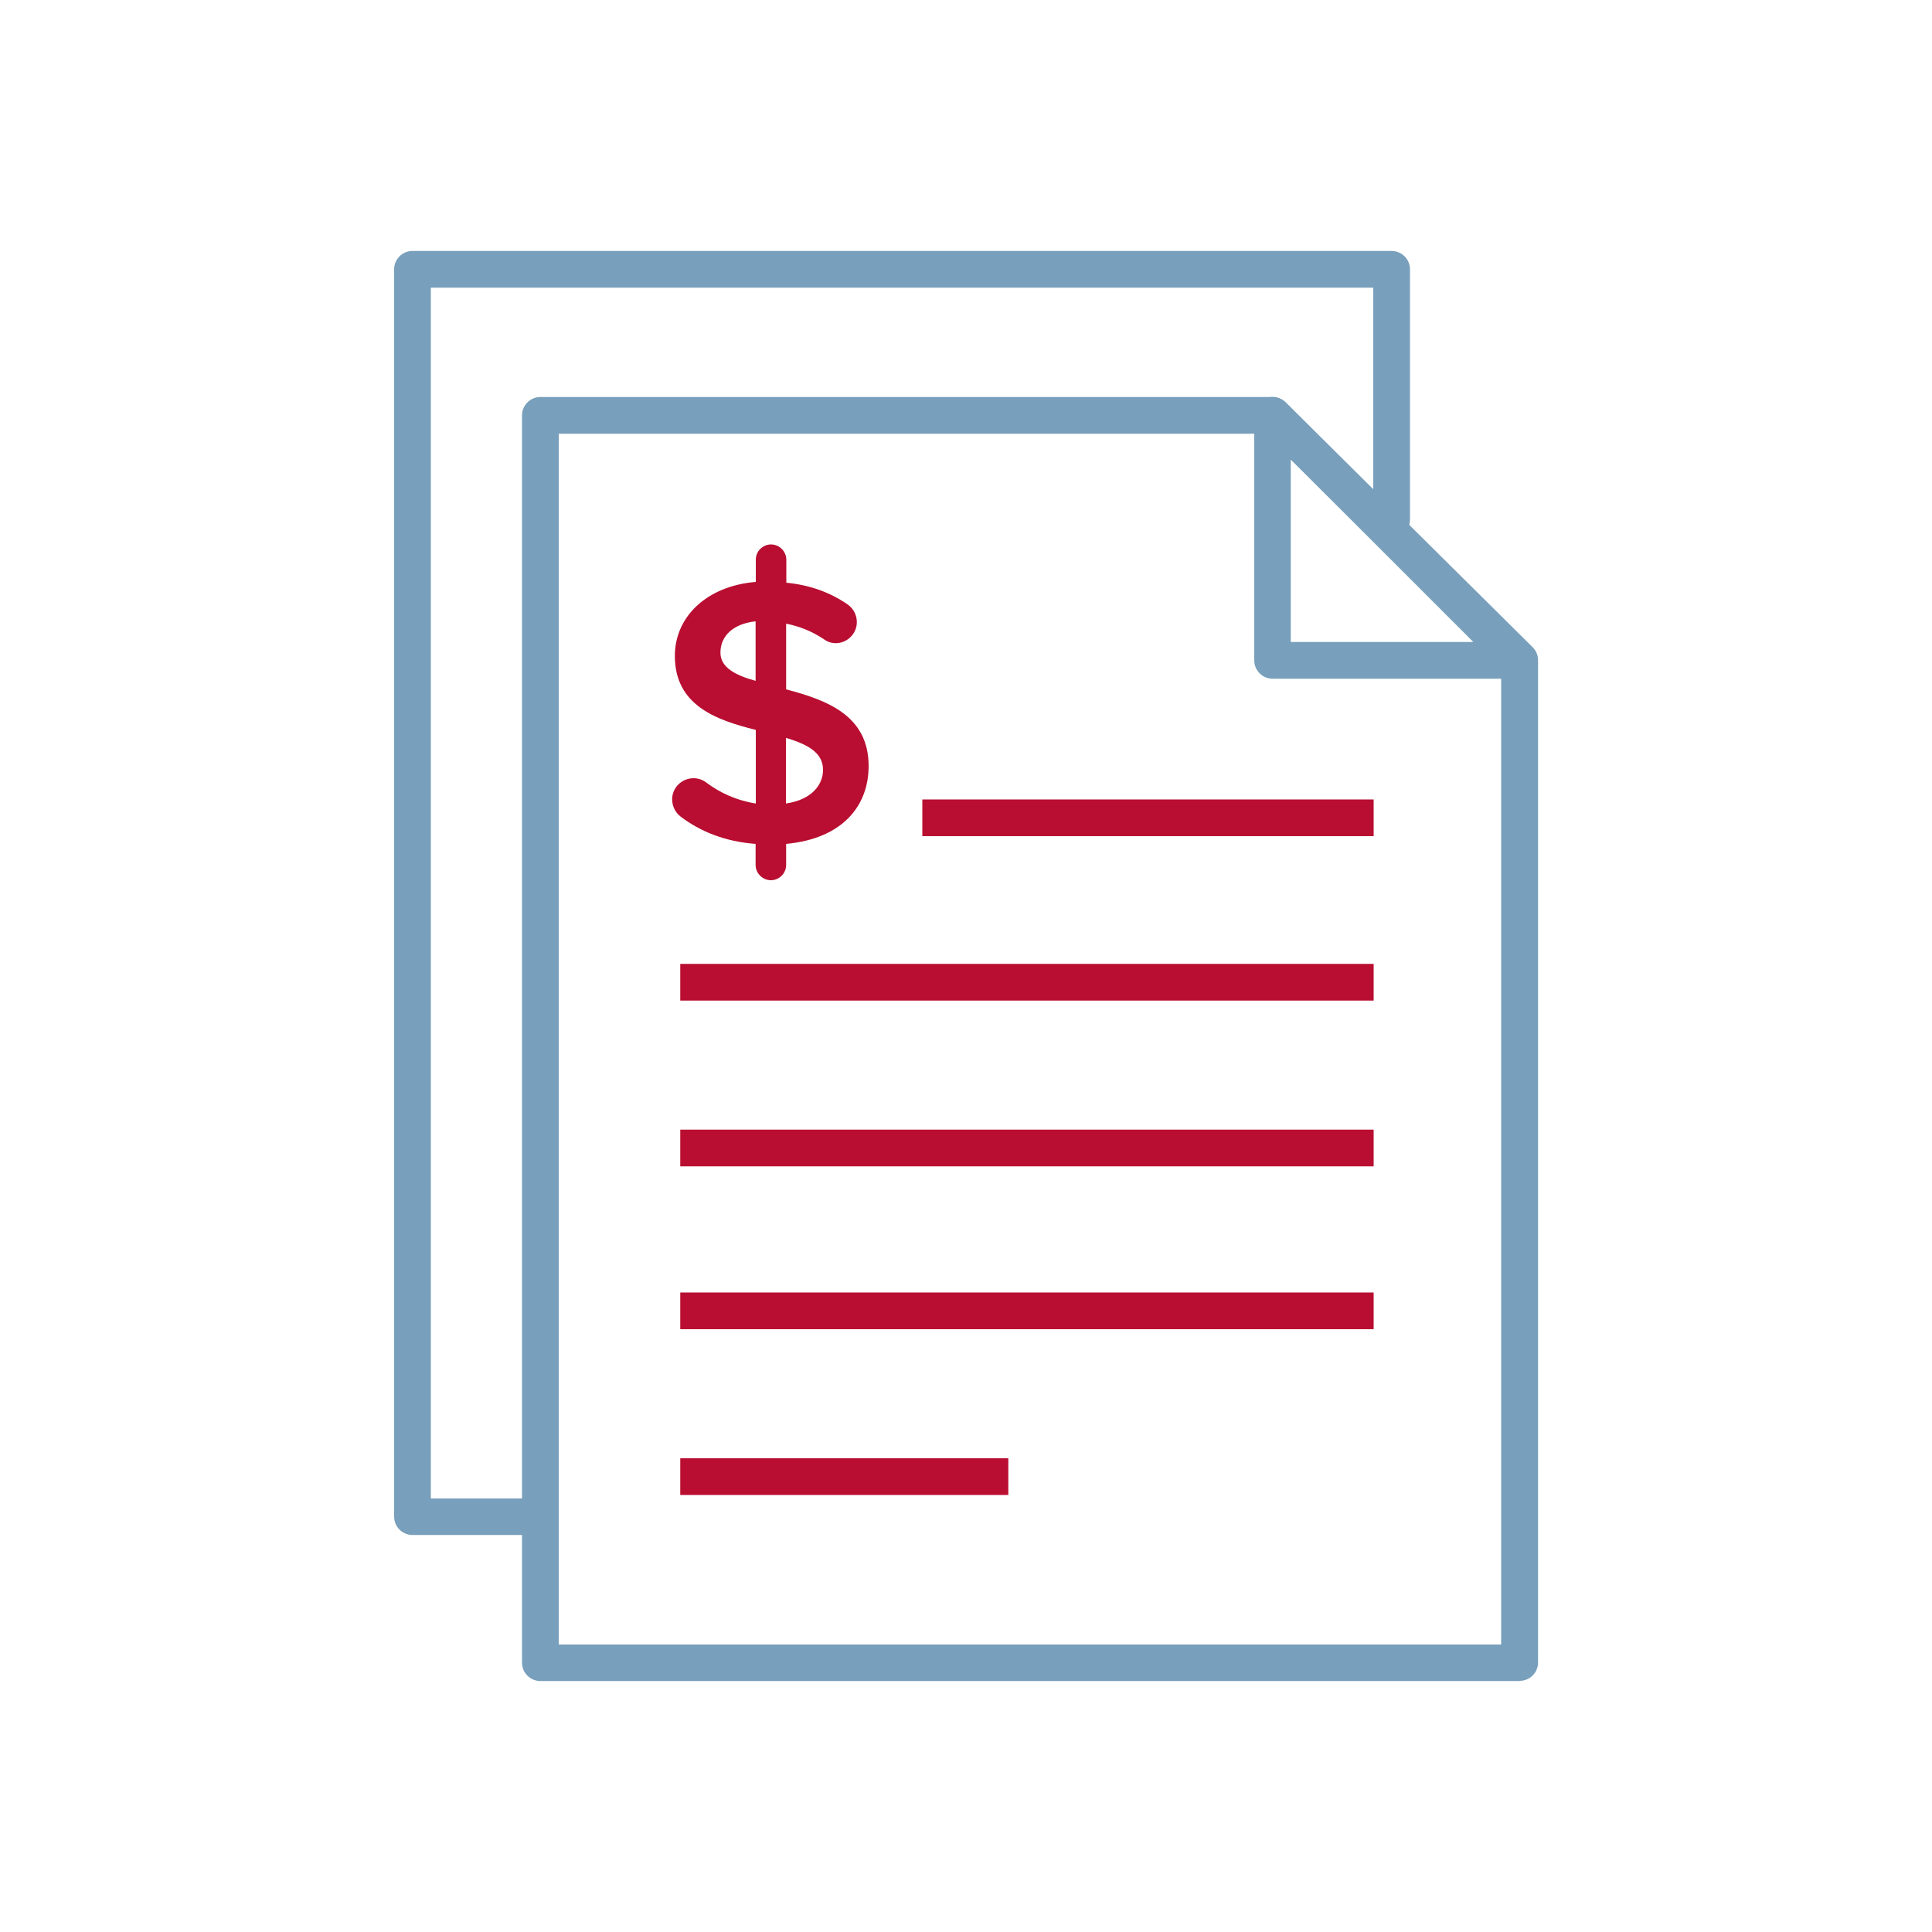
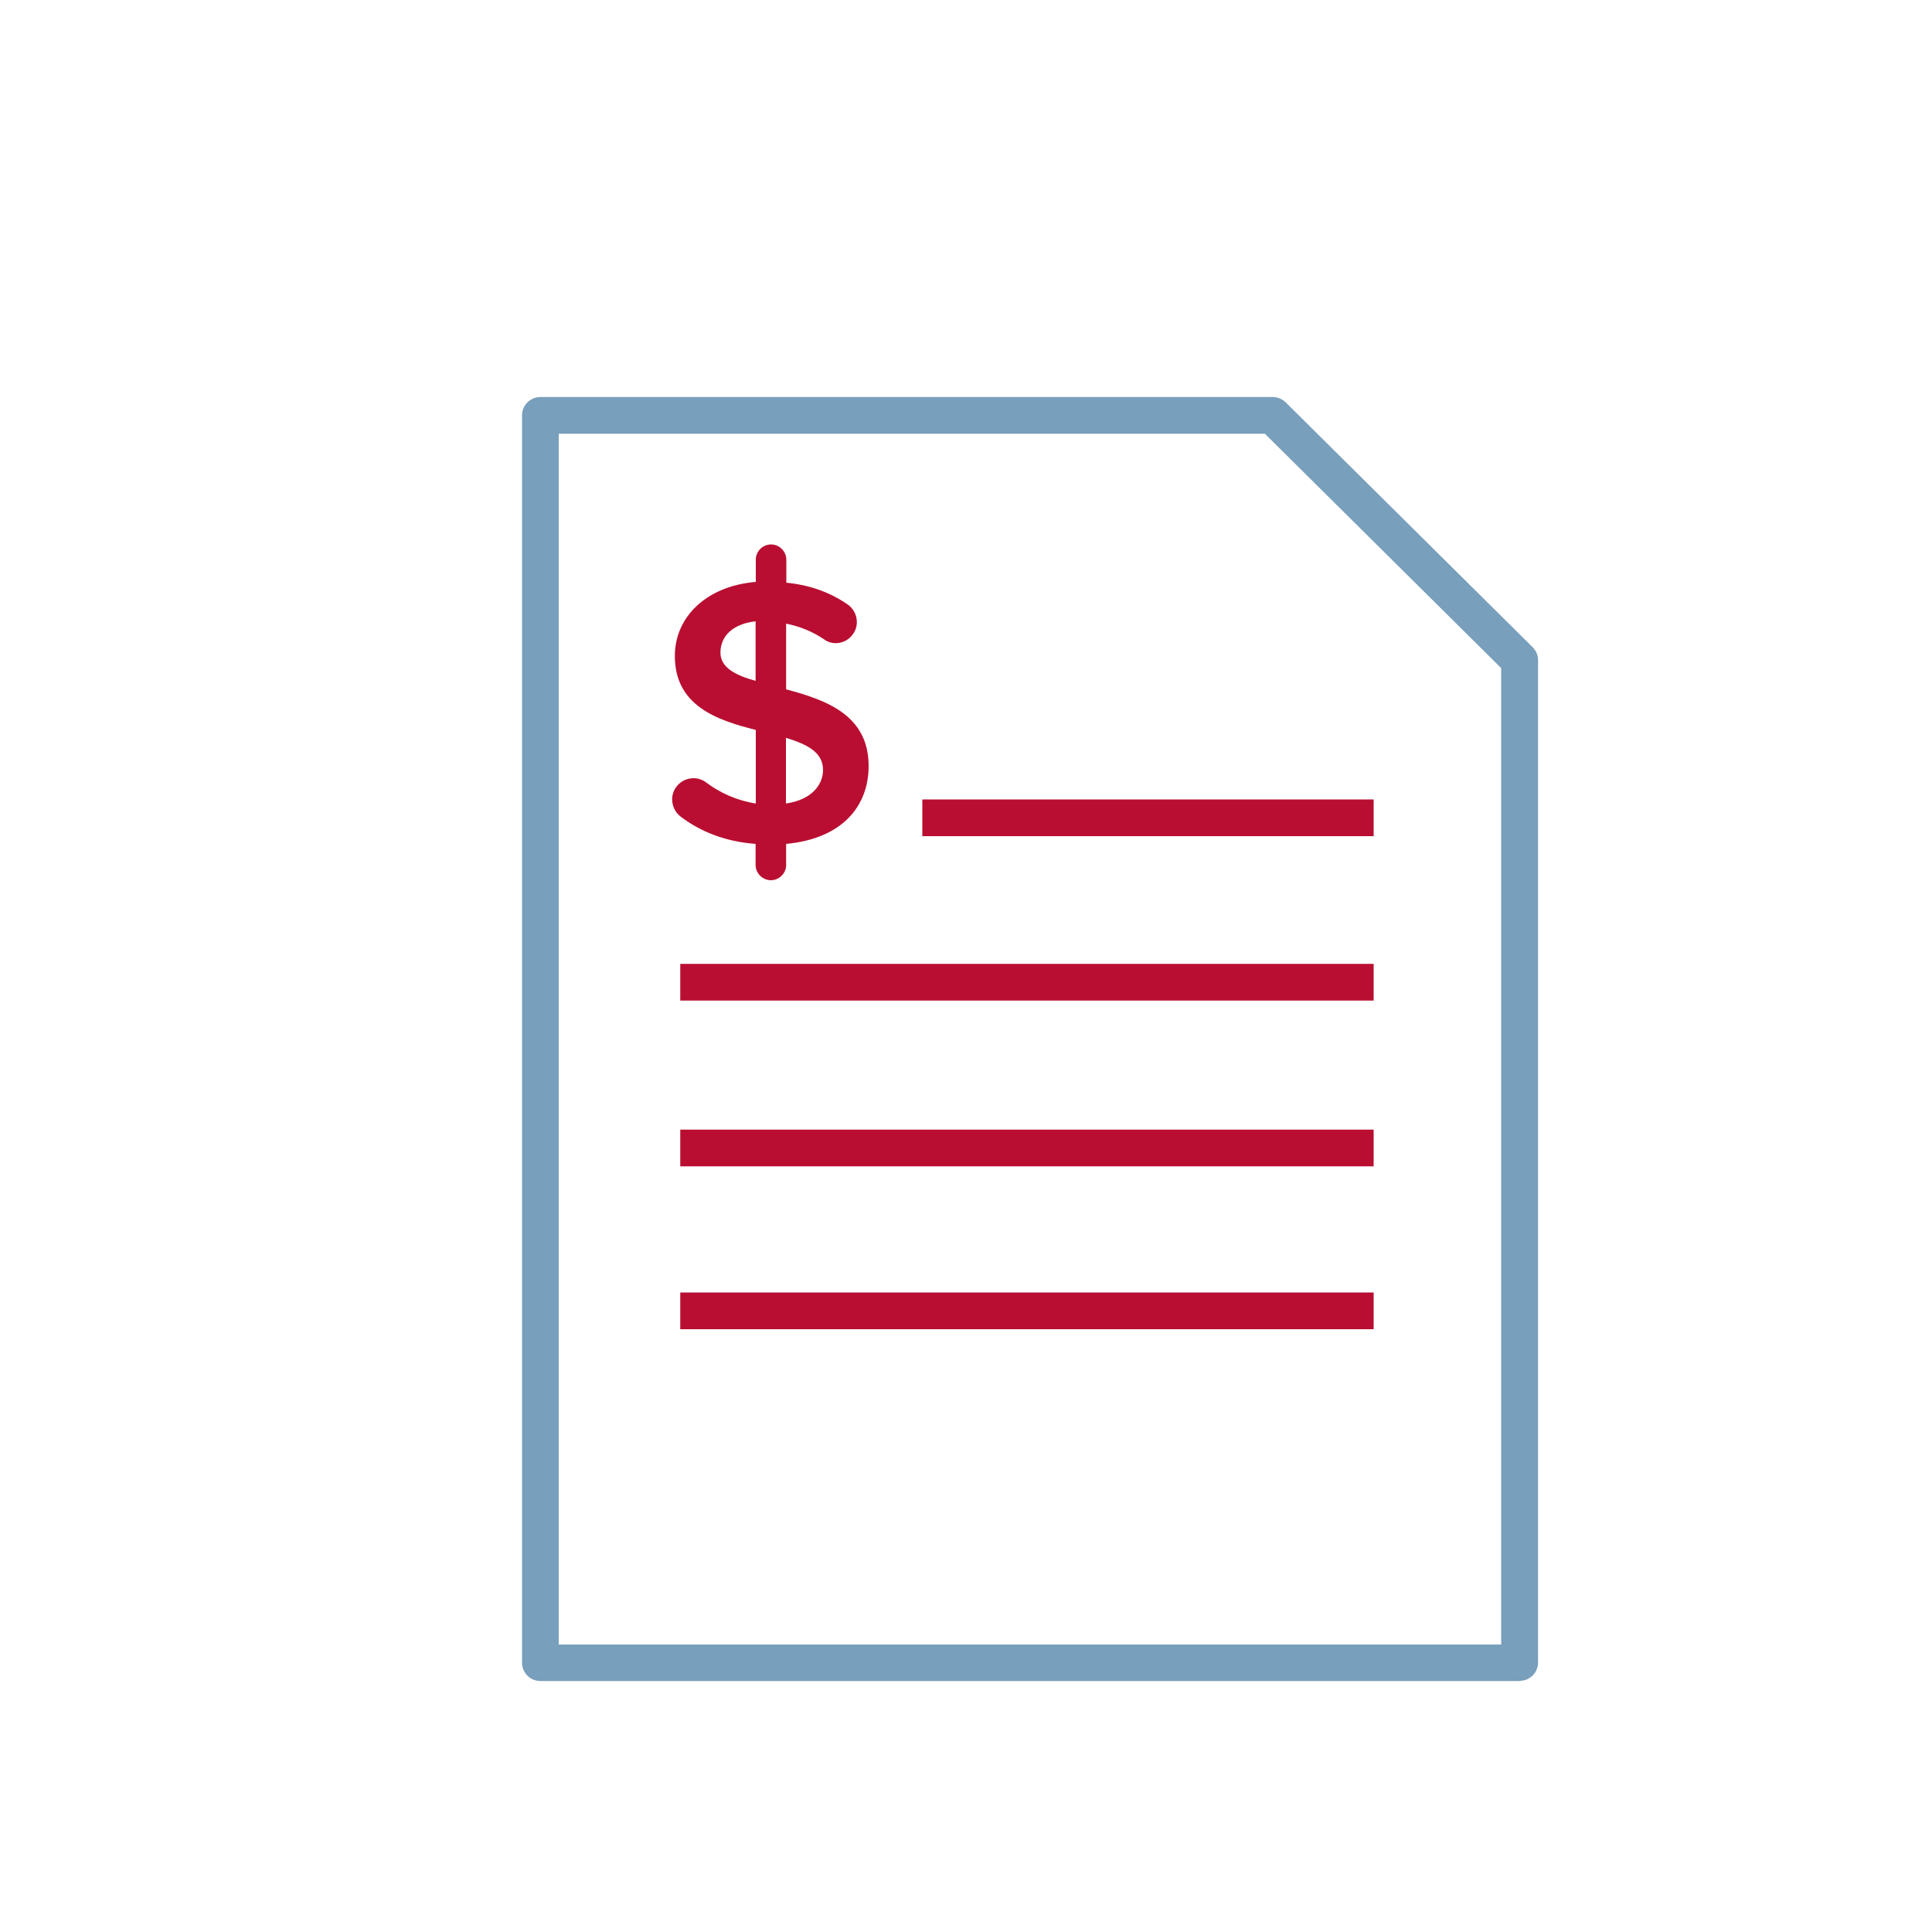
<svg xmlns="http://www.w3.org/2000/svg" id="Outlined" viewBox="0 0 100 100">
  <defs>
    <style>
      .cls-1 {
        fill: #789fbb;
      }

      .cls-2 {
        fill: #b90e31;
      }
    </style>
  </defs>
  <path class="cls-1" d="M78.65,87.01H27.97c-.52,0-.95-.42-.95-.95V21.5c0-.52.42-.95.95-.95h37.9c.25,0,.49.1.67.27l12.79,12.68c.18.18.28.42.28.67v51.88c0,.52-.42.95-.95.95ZM28.92,85.12h48.78v-50.54l-12.23-12.13H28.92v62.67Z" />
-   <path class="cls-1" d="M27.97,79.45h-6.62c-.52,0-.95-.42-.95-.95V13.94c0-.52.42-.95.95-.95h50.68c.52,0,.95.42.95.95v12.96c0,.52-.42.95-.95.95s-.95-.42-.95-.95v-12.01H22.3v62.67h5.67c.52,0,.95.42.95.95s-.42.95-.95.95Z" />
-   <path class="cls-1" d="M78.55,35.13h-12.68c-.52,0-.95-.42-.95-.95v-12.68c0-.38.23-.73.59-.88.35-.15.76-.07,1.03.21l12.68,12.68c.27.27.35.68.21,1.03-.15.35-.49.59-.88.59ZM66.81,33.23h9.45l-9.45-9.45v9.45Z" />
  <rect class="cls-2" x="47.74" y="41.38" width="23.36" height="1.9" />
  <rect class="cls-2" x="35.21" y="49.89" width="35.89" height="1.9" />
  <rect class="cls-2" x="35.21" y="58.47" width="35.89" height="1.9" />
  <rect class="cls-2" x="35.21" y="66.9" width="35.89" height="1.9" />
-   <rect class="cls-2" x="35.21" y="75.48" width="16.98" height="1.9" />
  <path class="cls-2" d="M40.69,43.66v1.11c0,.44-.36.79-.79.79s-.79-.36-.79-.79v-1.09c-1.6-.12-2.88-.65-3.89-1.42-.26-.2-.43-.53-.43-.89,0-.59.49-1.09,1.11-1.09.24,0,.47.08.65.22.71.53,1.56.93,2.57,1.09v-3.81c-2.04-.51-4.19-1.26-4.19-3.83,0-2.02,1.64-3.62,4.19-3.83v-1.15c0-.44.36-.79.79-.79s.79.36.79.79v1.19c1.21.12,2.25.49,3.18,1.13.28.2.47.53.47.91,0,.59-.49,1.09-1.09,1.09-.24,0-.45-.08-.61-.2-.61-.41-1.26-.67-1.96-.81v3.4c2.06.55,4.27,1.32,4.27,3.97,0,2.02-1.3,3.75-4.27,4.03ZM39.11,35.24v-3.08c-1.13.12-1.82.73-1.82,1.62,0,.77.77,1.17,1.82,1.46ZM42.6,39.85c0-.91-.81-1.32-1.92-1.66v3.4c1.36-.2,1.92-.99,1.92-1.74Z" />
</svg>